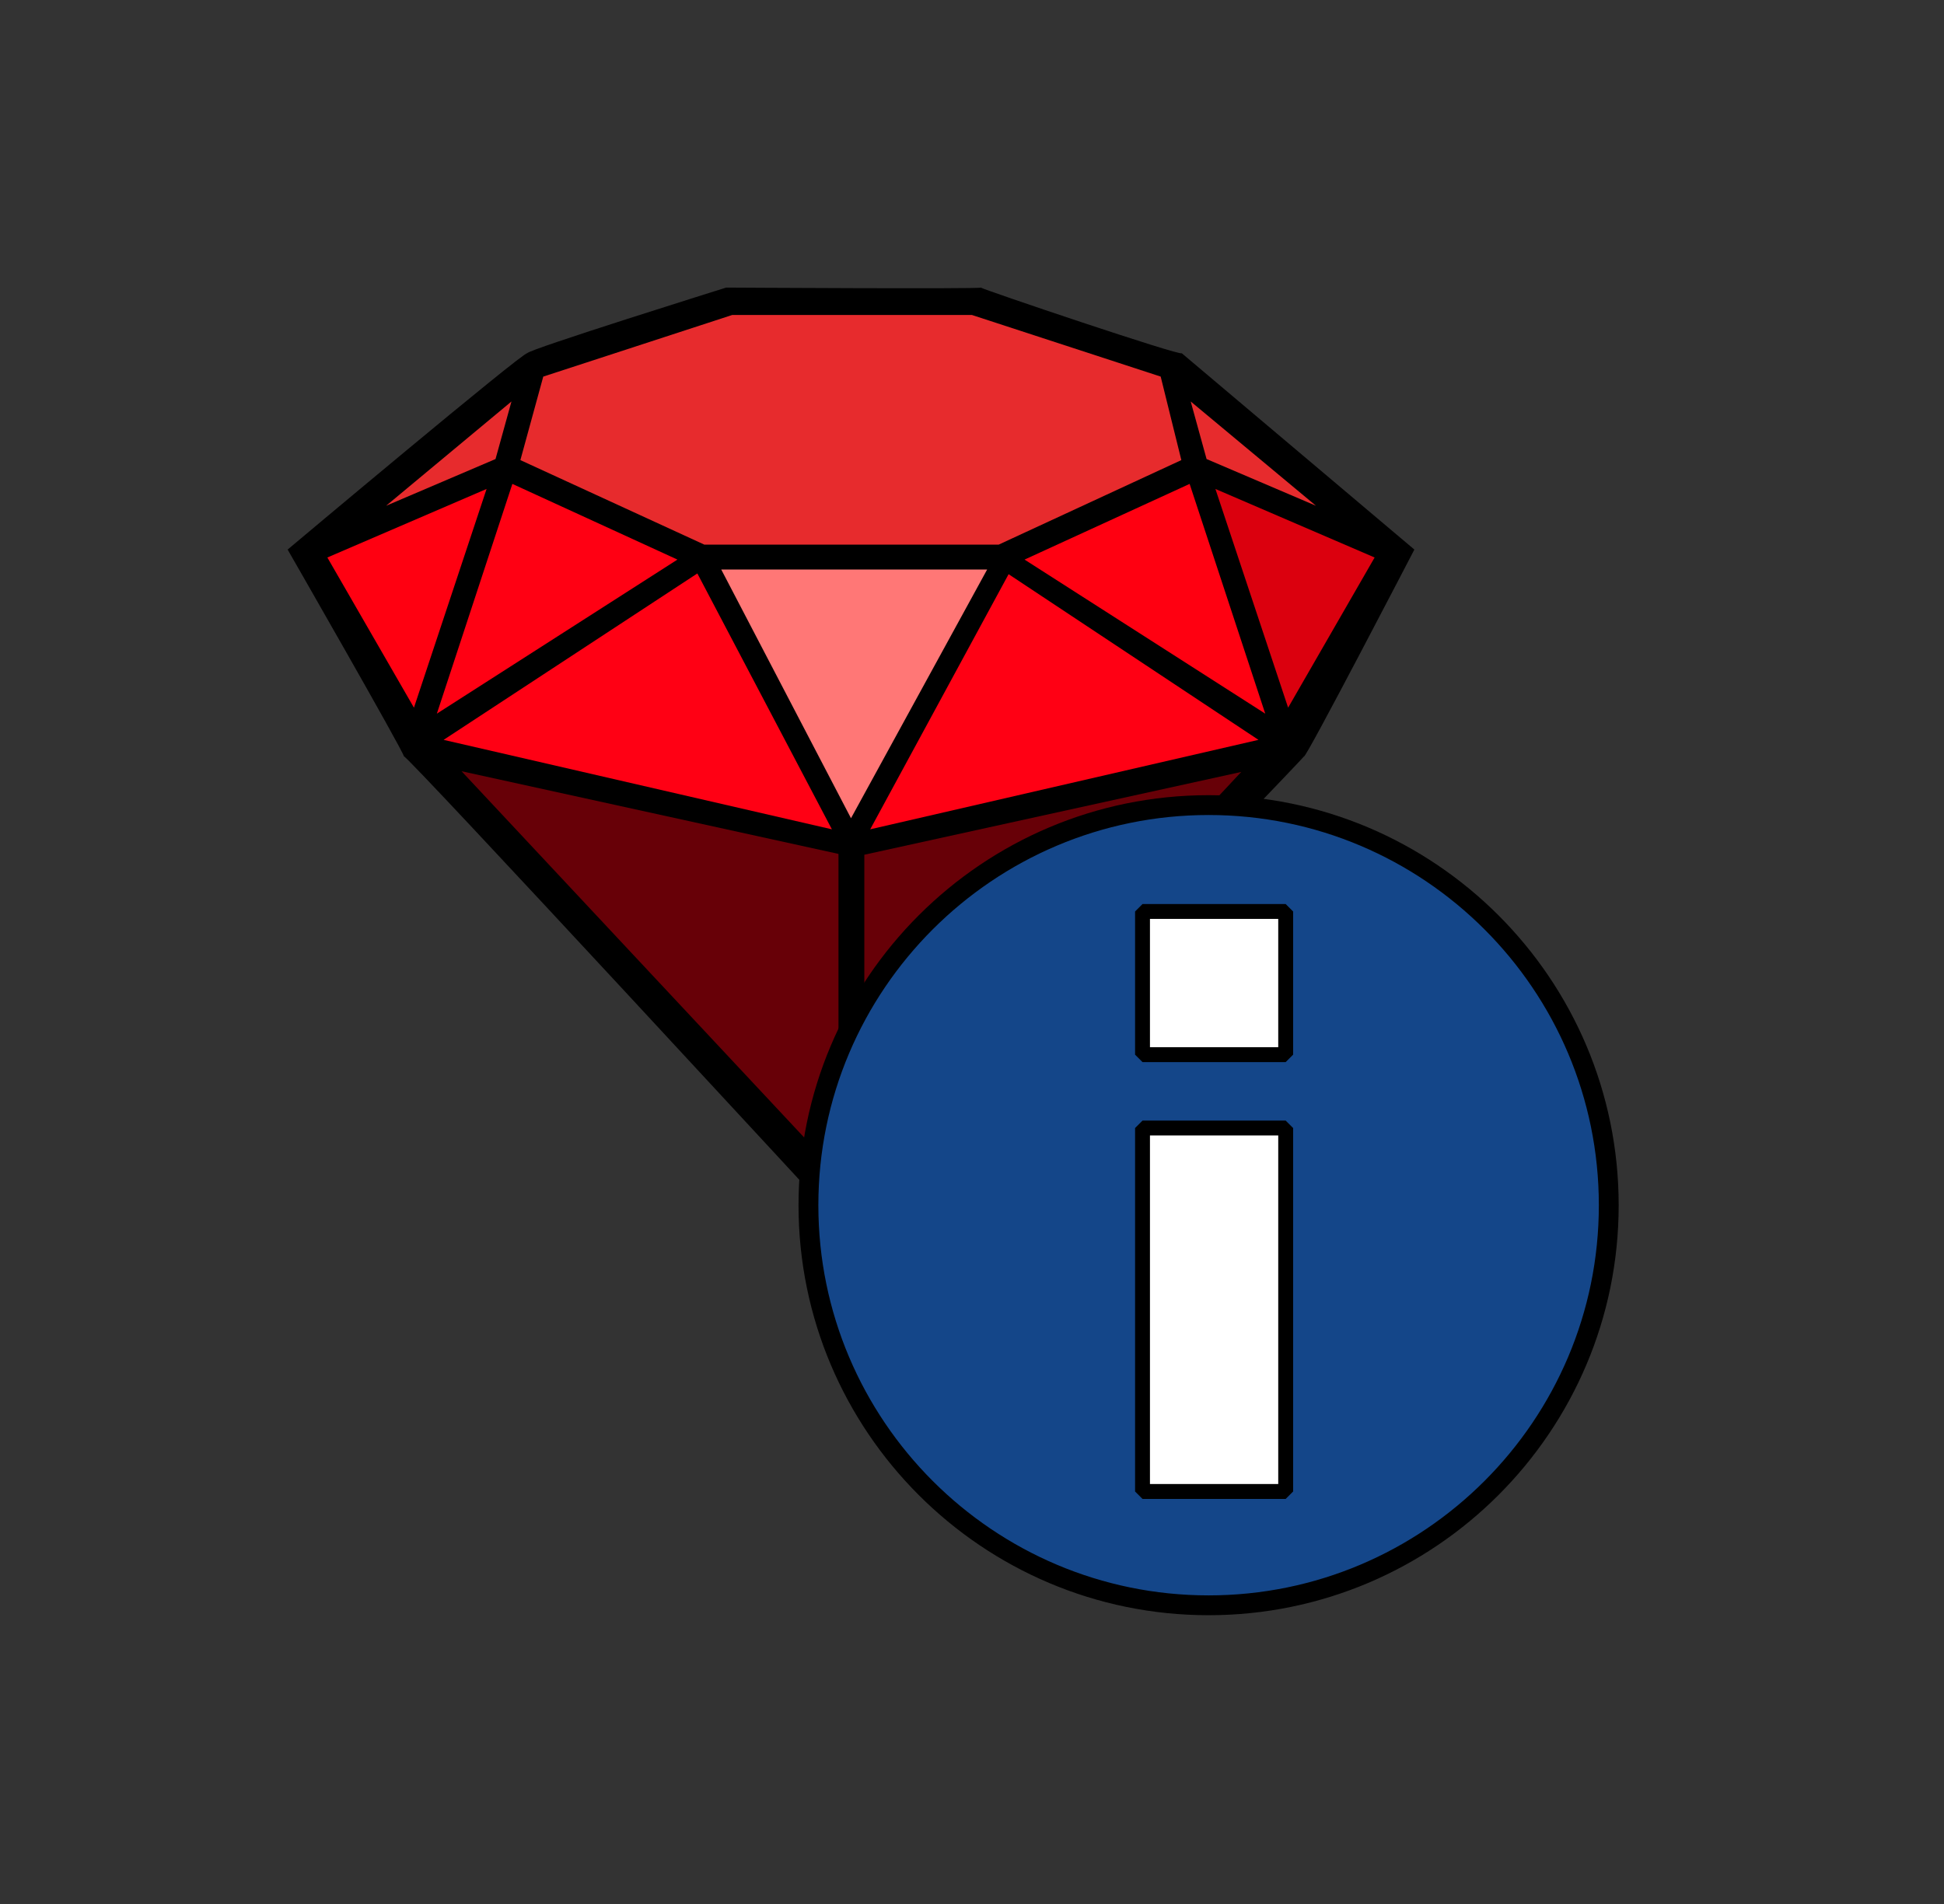
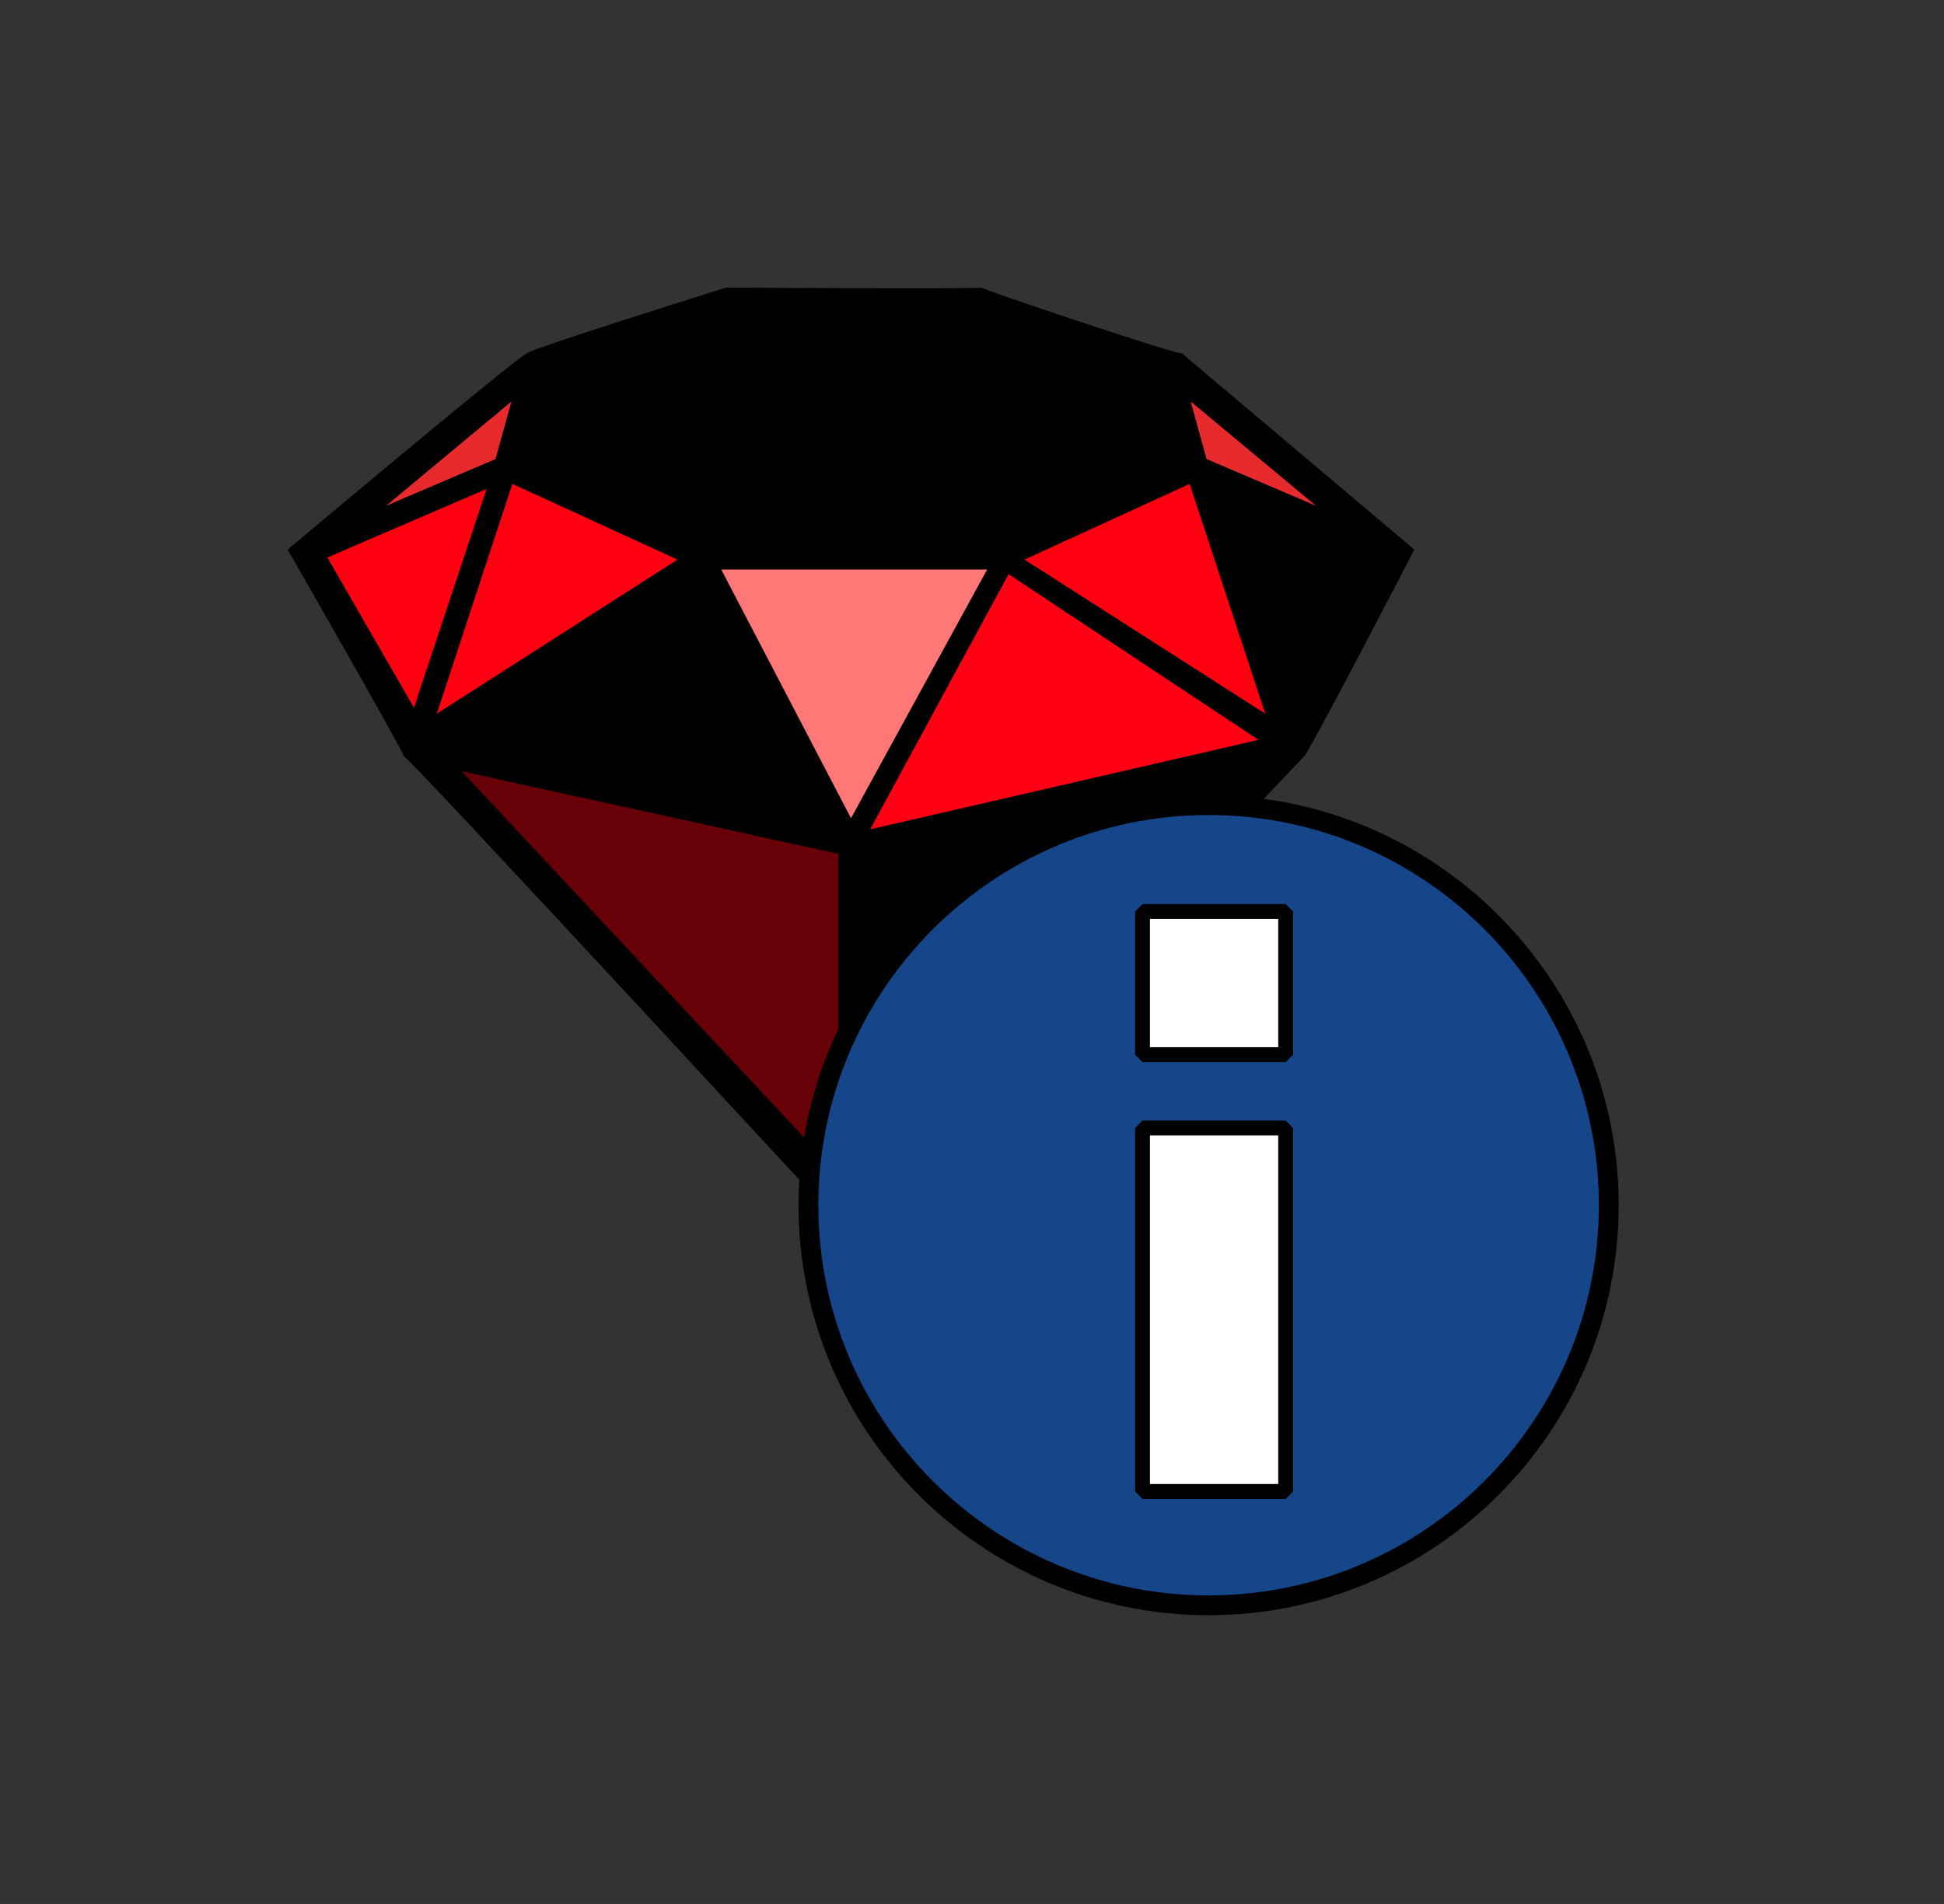
<svg xmlns="http://www.w3.org/2000/svg" fill="none" fill-rule="evenodd" stroke="black" stroke-width="0.501" stroke-linejoin="bevel" stroke-miterlimit="10" font-family="Times New Roman" font-size="16" style="font-variant-ligatures:none" version="1.1" overflow="visible" width="73.5pt" height="72pt" viewBox="0 -72 73.5 72">
  <rect x="0" y="-72" width="73.5" height="72" fill="#333333" stroke="none" />
  <defs>
	</defs>
  <g id="Ruby Icon" transform="scale(1 -1)">
    <g id="Group" stroke-linejoin="miter" stroke="none" stroke-width="0.636">
      <g id="Group_1">
        <path d="M 32.045,25.411 C 32.045,25.411 15.273,43.583 15.273,43.396 C 15.236,43.62 10.875,51.218 10.875,51.218 C 10.875,51.218 19.825,58.737 19.938,58.644 C 19.938,58.774 27.456,61.125 27.456,61.125 C 27.456,61.125 37.084,61.067 37.084,61.125 C 37.122,61.067 44.679,58.512 44.679,58.644 L 53.475,51.218 C 53.475,51.218 49.339,43.246 49.301,43.396 C 49.301,43.344 32.049,25.421 32.045,25.411 Z" fill="#000000" marker-start="none" marker-end="none" />
-         <path d="M 36.747,60.089 L 43.884,57.759 L 44.665,54.601 L 37.759,51.405 L 26.629,51.405 L 19.675,54.601 L 20.54,57.759 L 27.684,60.089 Z" fill="#e72b2d" marker-start="none" marker-end="none" />
        <path d="M 19.338,56.818 L 18.735,54.641 L 14.598,52.874 Z" fill="#e72b2d" marker-start="none" marker-end="none" />
        <path d="M 12.377,50.918 L 18.397,53.51 L 15.651,45.239 Z" fill="#ff0011" marker-start="none" marker-end="none" />
        <path d="M 19.372,53.701 L 25.613,50.839 L 16.517,45.013 Z" fill="#ff0013" marker-start="none" marker-end="none" />
-         <path d="M 31.453,40.639 L 16.772,44.022 L 26.366,50.315 Z" fill="#ff0014" marker-start="none" marker-end="none" />
        <path d="M 31.702,27.598 L 17.45,42.836 L 31.702,39.709 Z" fill="#670007" marker-start="none" marker-end="none" />
-         <path d="M 32.679,27.571 L 32.679,39.678 L 46.93,42.809 L 32.679,27.571 Z" fill="#670007" marker-start="none" marker-end="none" />
        <path d="M 45.019,56.818 L 45.619,54.641 L 49.755,52.874 Z" fill="#e72b2d" marker-start="none" marker-end="none" />
-         <path d="M 51.973,50.918 L 45.953,53.51 L 48.702,45.239 Z" fill="#db000e" marker-start="none" marker-end="none" />
        <path d="M 44.978,53.701 L 38.737,50.839 L 47.837,45.013 Z" fill="#ff0011" marker-start="none" marker-end="none" />
        <path d="M 32.901,40.639 L 47.581,44.022 L 38.134,50.287 Z" fill="#ff0014" marker-start="none" marker-end="none" />
        <path d="M 32.175,41.058 L 27.269,50.464 L 37.323,50.464 Z" fill="#ff7776" marker-start="none" marker-end="none" />
      </g>
    </g>
  </g>
  <g id="Circle I icon" transform="scale(1 -1)">
    <g id="Group_2" stroke-linejoin="miter" stroke="#000000">
      <path d="M 30.566,26.424 C 30.566,34.776 37.35,41.555 45.696,41.555 C 54.043,41.555 60.825,34.776 60.825,26.424 C 60.825,18.078 54.043,11.295 45.696,11.295 C 37.35,11.295 30.566,18.078 30.566,26.424 L 30.566,26.424 Z" fill="#144689" stroke-width="0.75" marker-start="none" marker-end="none" />
      <path d="M 43.197,29.343 L 48.61,29.343 L 48.61,15.599 L 43.197,15.599 L 43.197,29.343 L 43.197,29.343 Z" fill="#ffffff" stroke-width="0.563" marker-start="none" marker-end="none" />
      <path d="M 43.197,37.532 L 48.61,37.532 L 48.61,32.118 L 43.197,32.118 L 43.197,37.532 L 43.197,37.532 Z" fill="#ffffff" stroke-width="0.563" marker-start="none" marker-end="none" />
    </g>
  </g>
</svg>